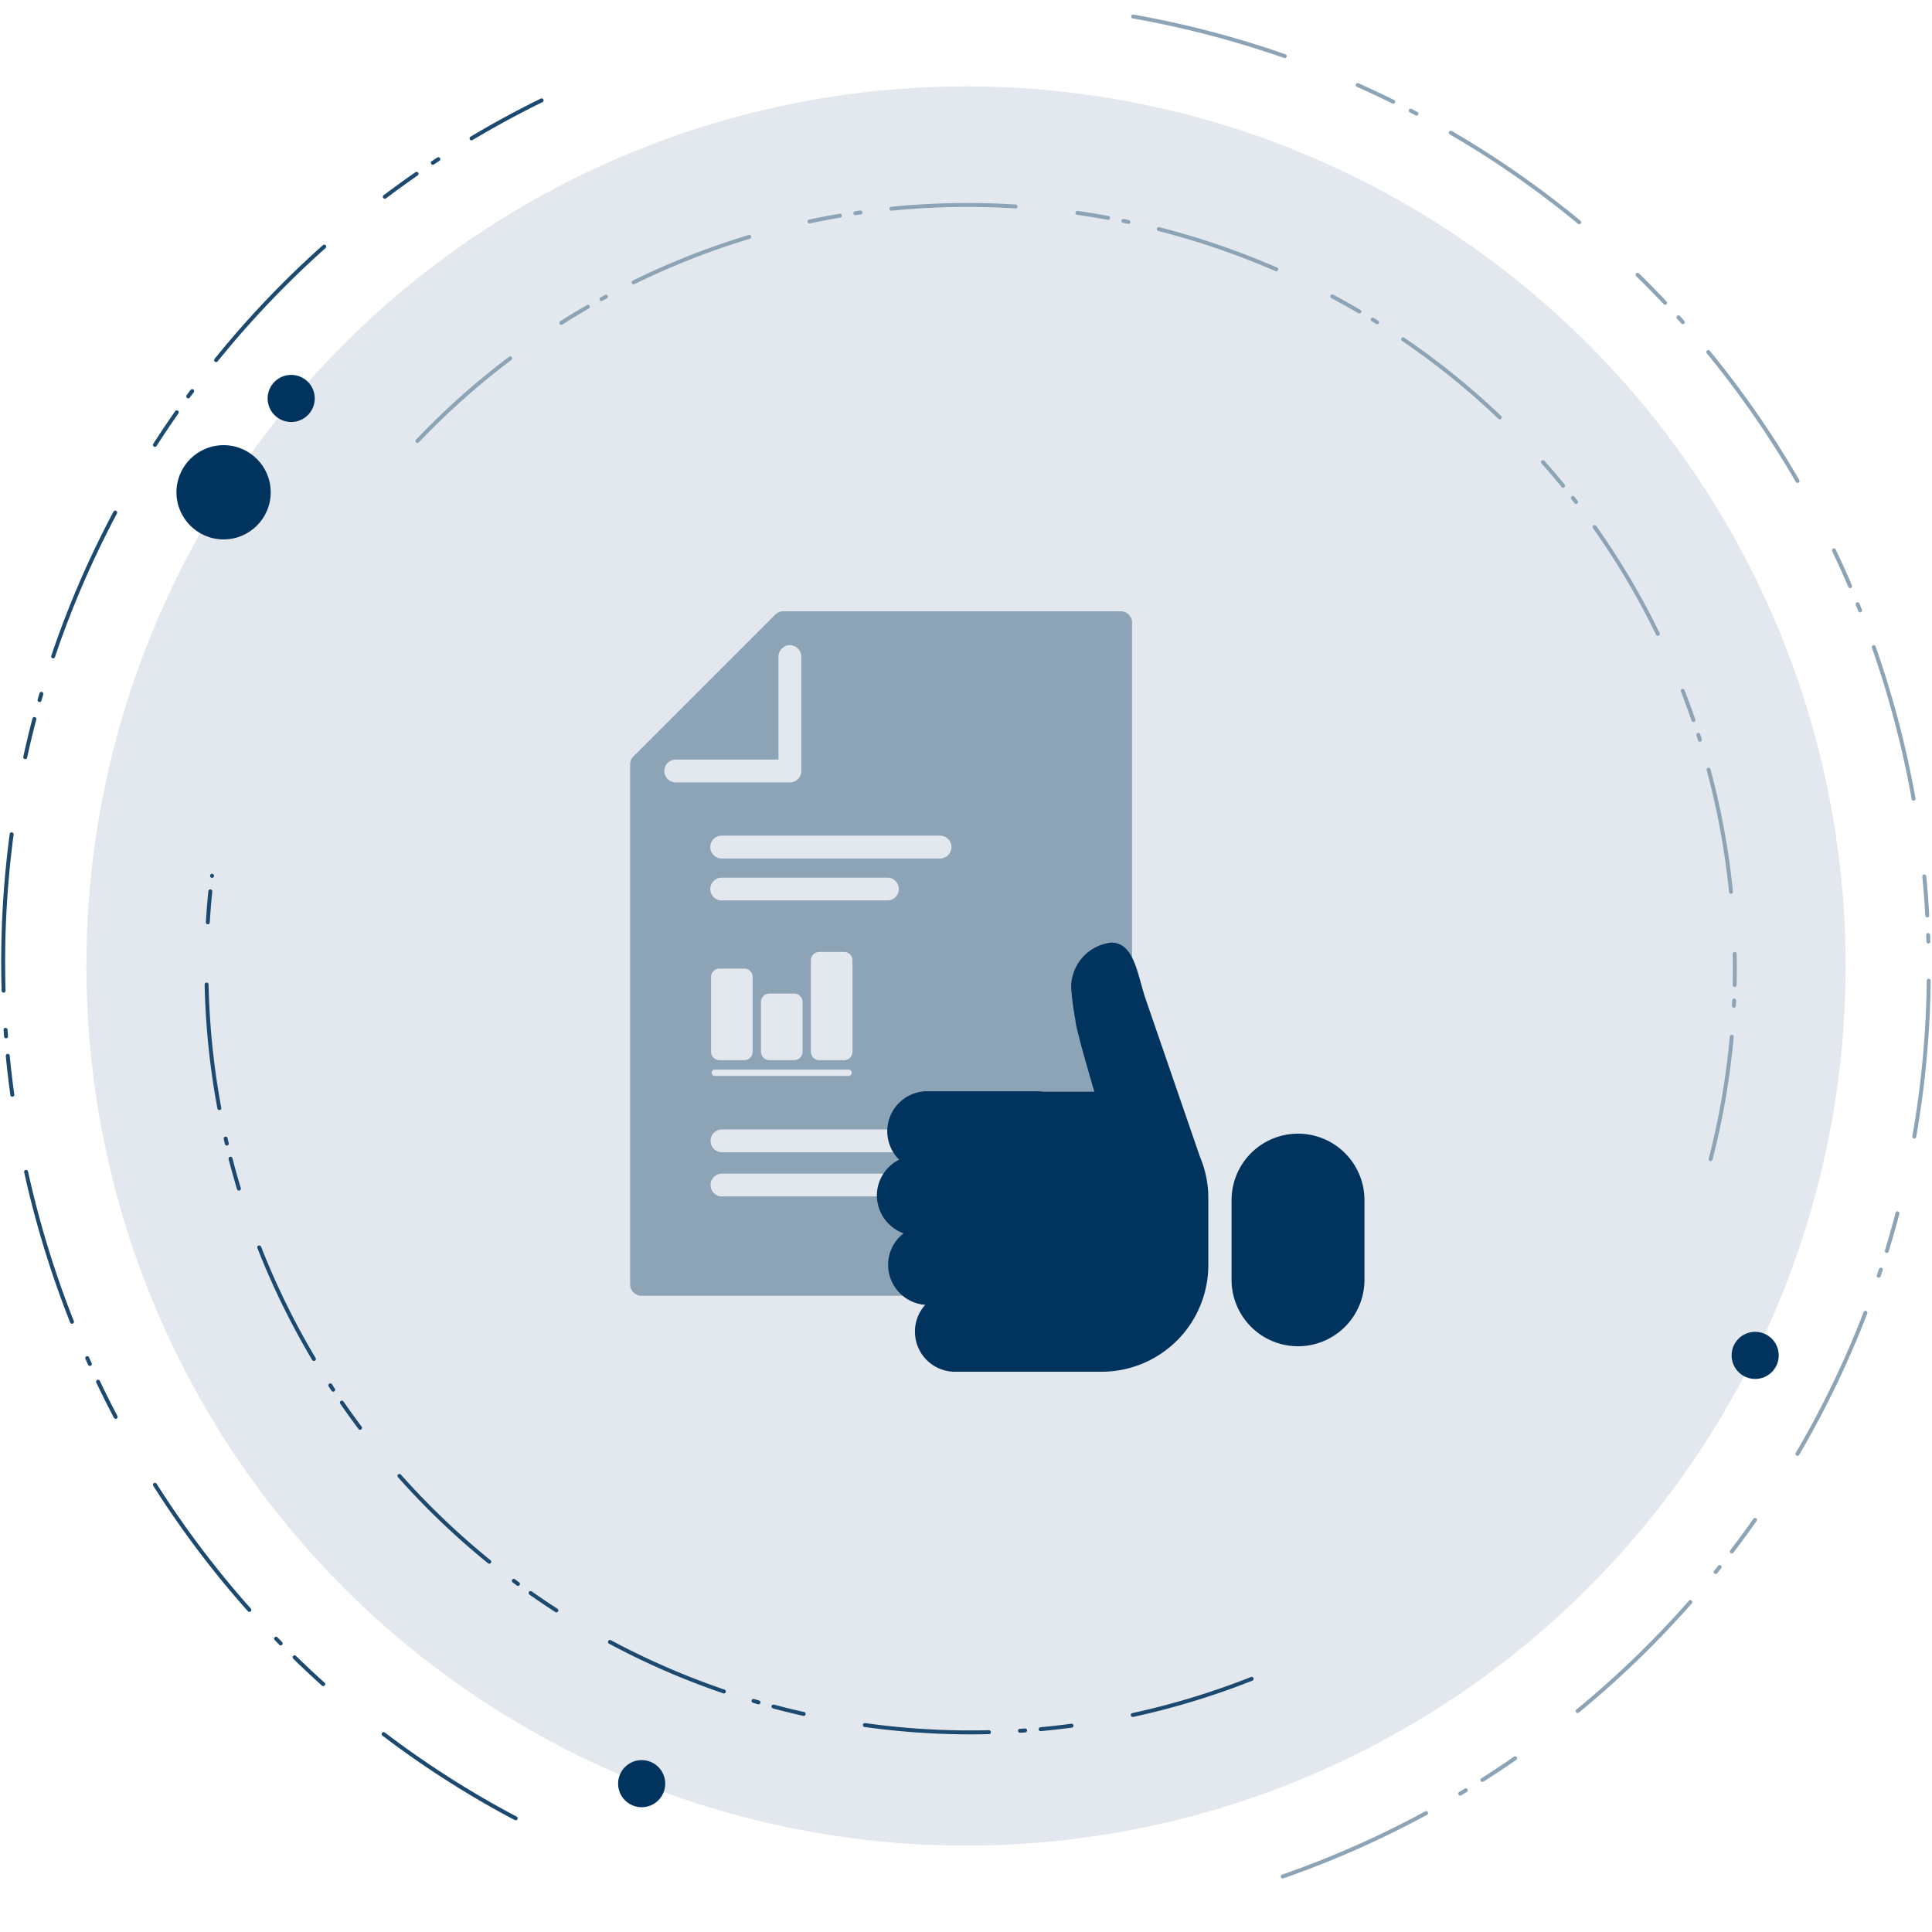
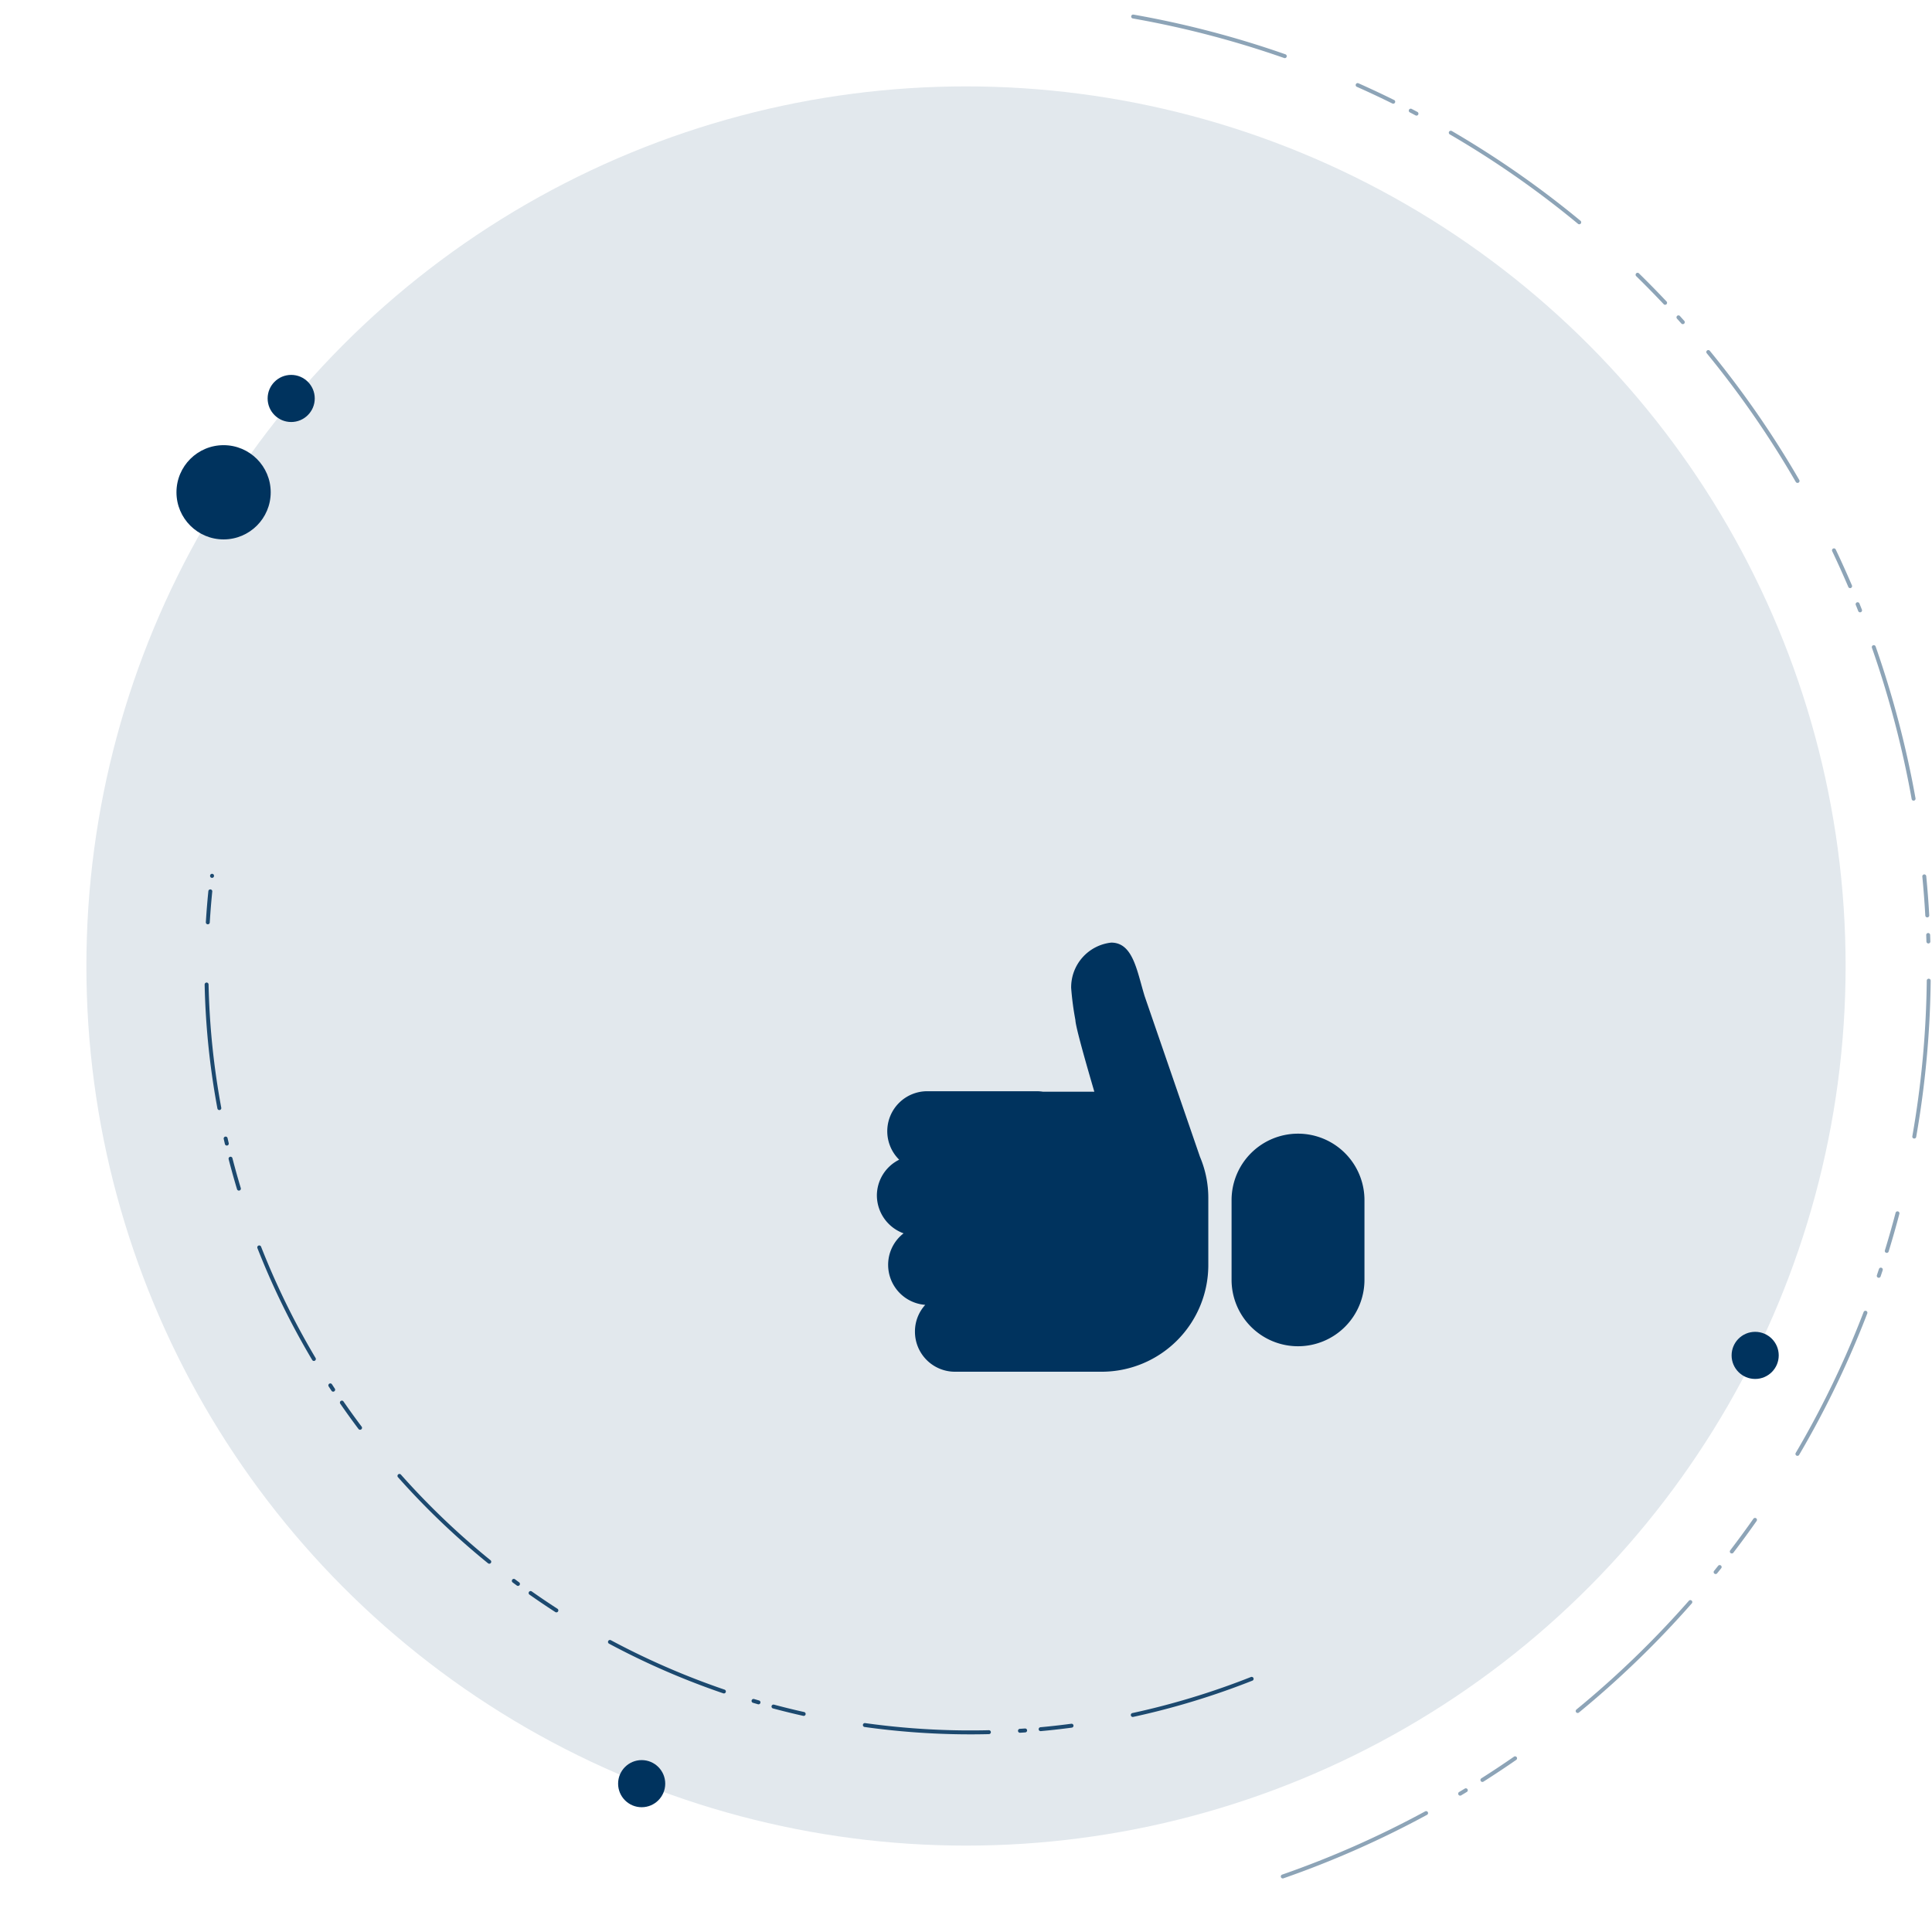
<svg xmlns="http://www.w3.org/2000/svg" id="HvS" viewBox="0 0 246 246">
  <defs>
    <style>
      .cls-1 {
        fill: #e2e8ed;
      }

      .cls-2, .cls-3 {
        fill: none;
        stroke-linecap: round;
        stroke-linejoin: round;
        stroke-width: 0.5px;
        stroke-dasharray: 15.838 7.919 3.959 1.98 0.66 3.959;
      }

      .cls-2 {
        stroke: #1c496f;
      }

      .cls-3 {
        stroke: #8da4b7;
      }

      .cls-4 {
        fill: #1c496f;
      }

      .cls-5 {
        fill: #8da4b7;
      }

      .cls-6 {
        fill: #00335e;
      }
    </style>
  </defs>
  <g id="_Assessment" data-name="*Assessment">
    <g id="ADVISORY_SIMULATIONS" data-name="ADVISORY SIMULATIONS">
      <g id="Advanced_Hacking_Attacken" data-name="Advanced Hacking Attacken">
        <g id="Ergebnis-2" data-name="Ergebnis">
          <g id="Cyber_Security_Health_Check" data-name="Cyber Security Health Check">
            <circle class="cls-1" cx="123" cy="123" r="112" />
            <path class="cls-2" d="M159.371,213.765A97.3,97.3,0,0,1,27,111.511" />
-             <path class="cls-3" d="M53.154,56.151A97.3,97.3,0,0,1,77.709,37.476C124.78,12.306,184.225,30.328,209.4,77.4a97.339,97.339,0,0,1,6.9,75.439" />
            <g>
-               <path class="cls-4" d="M64.29,231.079A122.215,122.215,0,0,1,48.7,221a.25.25,0,0,1,.3-.4,121.712,121.712,0,0,0,16.784,10.707.259.259,0,0,1,.105.338.252.252,0,0,1-.338.1Q64.917,231.421,64.29,231.079Zm-23.254-16.42a.262.262,0,0,1-.048-.034c-1.235-1.111-2.463-2.263-3.65-3.423a.25.25,0,0,1,0-.353.247.247,0,0,1,.354,0c1.182,1.155,2.405,2.3,3.634,3.408a.25.25,0,0,1-.286.406Zm-5.416-5.186a.227.227,0,0,1-.059-.044l-.585-.6a.25.25,0,0,1,.359-.348l.583.6a.25.25,0,0,1-.3.394Zm-3.991-4.265a.257.257,0,0,1-.067-.053,123.057,123.057,0,0,1-12.045-15.966.25.25,0,0,1,.422-.268,122.622,122.622,0,0,0,12,15.9.25.25,0,0,1-.306.386ZM14.607,180.629a.25.25,0,0,1-.1-.1c-.773-1.469-1.527-2.975-2.241-4.477a.25.25,0,1,1,.451-.215c.712,1.5,1.463,3,2.232,4.46a.25.25,0,0,1-.34.336Zm-3.287-6.736a.263.263,0,0,1-.109-.117l-.34-.762a.25.25,0,0,1,.457-.2l.339.759a.25.25,0,0,1-.125.331A.254.254,0,0,1,11.32,173.893Zm-2.272-5.368a.247.247,0,0,1-.113-.127,125.524,125.524,0,0,1-5.854-19.12.25.25,0,1,1,.488-.107A125.063,125.063,0,0,0,9.4,168.213a.25.25,0,0,1-.351.312Zm-7.6-28.909a.251.251,0,0,1-.128-.185c-.228-1.65-.424-3.32-.583-4.966a.25.25,0,1,1,.5-.048c.159,1.639.355,3.3.581,4.945a.25.25,0,0,1-.213.282A.253.253,0,0,1,1.446,139.616Zm-.8-7.44a.247.247,0,0,1-.13-.2q-.033-.415-.061-.831a.25.25,0,0,1,.5-.034c.018.276.039.551.06.827a.25.25,0,0,1-.23.268A.24.24,0,0,1,.648,132.176Zm-.31-5.81a.246.246,0,0,1-.13-.212A123.234,123.234,0,0,1,1.235,106.2a.25.25,0,1,1,.5.066A122.809,122.809,0,0,0,.707,126.139a.249.249,0,0,1-.242.257A.239.239,0,0,1,.338,126.366ZM3.092,96.624a.251.251,0,0,1-.125-.273c.356-1.628.749-3.265,1.169-4.865a.25.25,0,0,1,.484.127c-.418,1.593-.81,3.223-1.164,4.845a.251.251,0,0,1-.3.191A.274.274,0,0,1,3.092,96.624ZM4.917,89.36a.25.25,0,0,1-.121-.288l.231-.8a.25.25,0,0,1,.48.139l-.23.8a.25.25,0,0,1-.309.172A.228.228,0,0,1,4.917,89.36ZM6.645,83.8a.248.248,0,0,1-.117-.3,122.167,122.167,0,0,1,7.926-18.354.251.251,0,0,1,.338-.1h0a.25.25,0,0,1,.1.338A121.75,121.75,0,0,0,7,83.657a.25.25,0,0,1-.316.158A.287.287,0,0,1,6.645,83.8ZM19.608,56.866l-.017-.009a.251.251,0,0,1-.075-.346c.9-1.392,1.834-2.79,2.79-4.154a.25.25,0,1,1,.41.287C21.763,54,20.828,55.4,19.937,56.782A.249.249,0,0,1,19.608,56.866Zm4.24-6.176-.029-.018a.251.251,0,0,1-.054-.35c.164-.224.329-.449.5-.672a.25.25,0,0,1,.4.3c-.166.222-.33.445-.494.668A.249.249,0,0,1,23.848,50.69ZM27.4,46.072a.33.33,0,0,1-.039-.026.251.251,0,0,1-.037-.352A123.37,123.37,0,0,1,41.117,31.213a.25.25,0,1,1,.333.373A122.781,122.781,0,0,0,27.715,46.009.251.251,0,0,1,27.4,46.072ZM48.88,25.28a.243.243,0,0,1-.08-.07.247.247,0,0,1,.049-.349c1.326-1,2.69-1.991,4.053-2.936a.25.25,0,0,1,.285.411c-1.357.941-2.716,1.925-4.037,2.923A.249.249,0,0,1,48.88,25.28Zm6.111-4.332a.245.245,0,0,1-.089-.081.251.251,0,0,1,.07-.347l.7-.458a.25.25,0,1,1,.274.418l-.694.457A.248.248,0,0,1,54.991,20.948Zm4.928-3.106a.244.244,0,0,1-.095-.091.25.25,0,0,1,.086-.343c2.9-1.734,5.911-3.367,8.946-4.854a.249.249,0,1,1,.219.448c-3.022,1.482-6.019,3.109-8.908,4.835A.25.25,0,0,1,59.919,17.842Z" />
              <path class="cls-5" d="M163.215,239.149a.25.25,0,0,1,.037-.456,122.769,122.769,0,0,0,18.212-8.051.25.25,0,1,1,.24.439,123.437,123.437,0,0,1-18.288,8.085A.246.246,0,0,1,163.215,239.149ZM185.8,228.608a.244.244,0,0,1-.095-.091.249.249,0,0,1,.086-.343l.711-.428a.25.25,0,1,1,.259.427l-.713.43A.25.25,0,0,1,185.8,228.608Zm2.834-1.745a.241.241,0,0,1-.092-.085.25.25,0,0,1,.077-.345c1.4-.886,2.793-1.813,4.153-2.756a.25.25,0,0,1,.285.411c-1.365.946-2.768,1.877-4.17,2.767A.25.25,0,0,1,188.637,226.863Zm12.13-8.778a.268.268,0,0,1-.074-.061.251.251,0,0,1,.035-.352,122.961,122.961,0,0,0,14.316-13.846.25.25,0,0,1,.376.33,123.4,123.4,0,0,1-14.375,13.9A.249.249,0,0,1,200.767,218.085Zm17.566-17.693a.2.2,0,0,1-.039-.026.248.248,0,0,1-.036-.351c.174-.215.347-.432.52-.648a.25.25,0,0,1,.391.311c-.173.218-.348.435-.523.651A.249.249,0,0,1,218.333,200.392Zm2.06-2.619a.3.3,0,0,1-.033-.021.251.251,0,0,1-.046-.351c1-1.315,2-2.667,2.947-4.021a.254.254,0,0,1,.348-.061.25.25,0,0,1,.061.348c-.954,1.359-1.95,2.718-2.959,4.038A.252.252,0,0,1,220.393,197.773Zm8.355-12.432-.007,0a.249.249,0,0,1-.089-.342c.679-1.157,1.35-2.344,1.993-3.528a121.967,121.967,0,0,0,6.651-14.412.25.25,0,1,1,.467.179,122.5,122.5,0,0,1-6.679,14.472c-.645,1.188-1.319,2.38-2,3.542A.249.249,0,0,1,228.748,185.341ZM239.1,162.668a.25.25,0,0,1-.117-.3l.263-.788a.25.25,0,1,1,.475.157l-.265.791a.25.25,0,0,1-.317.157Zm1.021-3.169a.25.25,0,0,1-.119-.293c.485-1.579.944-3.192,1.365-4.792a.25.25,0,0,1,.483.127c-.422,1.607-.883,3.226-1.37,4.812a.25.25,0,0,1-.313.165A.262.262,0,0,1,240.125,159.5Zm3.5-14.555a.248.248,0,0,1-.126-.263,122.381,122.381,0,0,0,1.838-19.815.25.25,0,0,1,.5,0,122.932,122.932,0,0,1-1.846,19.9.25.25,0,0,1-.29.2A.246.246,0,0,1,243.628,144.944Zm1.8-24.842a.25.25,0,0,1-.131-.213l-.027-.828a.25.25,0,0,1,.5-.018l.027.832a.25.25,0,0,1-.369.227Zm-.143-3.32a.249.249,0,0,1-.131-.206c-.092-1.643-.22-3.313-.379-4.964a.25.25,0,1,1,.5-.048c.16,1.657.289,3.335.381,4.984a.25.25,0,0,1-.368.234Zm-1.742-14.865a.247.247,0,0,1-.126-.175,125.093,125.093,0,0,0-5.059-19.261.25.25,0,1,1,.472-.166,125.533,125.533,0,0,1,5.079,19.339.25.25,0,0,1-.366.263Zm-6.814-23.98a.246.246,0,0,1-.113-.128l-.308-.771a.25.25,0,1,1,.463-.187l.31.775a.25.25,0,0,1-.352.311Zm-1.267-3.08a.248.248,0,0,1-.11-.122c-.647-1.516-1.337-3.045-2.049-4.545a.25.25,0,1,1,.451-.215c.716,1.506,1.408,3.042,2.058,4.564a.251.251,0,0,1-.35.318Zm-6.7-13.4a.237.237,0,0,1-.1-.094,122.994,122.994,0,0,0-11.334-16.38.25.25,0,0,1,.387-.317A123.475,123.475,0,0,1,229.1,61.115a.25.25,0,0,1-.335.345ZM214.152,41.244a.245.245,0,0,1-.067-.053l-.557-.621a.25.25,0,0,1,.371-.335l.559.623a.25.25,0,0,1-.306.386ZM144.163,2.324a.25.25,0,0,1,.163-.466,123.348,123.348,0,0,1,19.348,5.057.253.253,0,0,1,.153.319.249.249,0,0,1-.318.153,122.74,122.74,0,0,0-19.27-5.036A.246.246,0,0,1,144.163,2.324ZM211.9,38.781a.263.263,0,0,1-.062-.049c-1.138-1.207-2.315-2.407-3.5-3.566a.25.25,0,1,1,.35-.357c1.19,1.163,2.372,2.368,3.514,3.58a.251.251,0,0,1-.3.392ZM200.969,28.529a.271.271,0,0,1-.041-.028A121.412,121.412,0,0,0,184.6,17.111a.25.25,0,0,1-.09-.342.26.26,0,0,1,.342-.091,122.089,122.089,0,0,1,16.395,11.438.251.251,0,0,1-.279.413ZM172.755,11.054a.25.25,0,0,1,.222-.448c1.515.674,3.04,1.389,4.53,2.126l.008,0a.25.25,0,0,1-.23.444c-1.484-.733-3-1.446-4.512-2.117Zm6.749,3.251a.25.25,0,0,1,.235-.441q.369.192.738.387h0a.25.25,0,0,1-.236.441c-.244-.13-.49-.258-.735-.386Z" />
            </g>
            <circle class="cls-6" cx="37.077" cy="50.735" r="3" />
            <circle class="cls-6" cx="223.484" cy="172.581" r="3" />
            <circle class="cls-6" cx="81.703" cy="227.112" r="3" />
            <circle class="cls-6" cx="28.469" cy="62.683" r="6" />
            <g>
              <g id="icon:_risk_plan">
-                 <path id="Path_9897" data-name="Path 9897" class="cls-5" d="M142.694,77.832H99.754a1.471,1.471,0,0,0-1.035.418L80.652,96.317a1.438,1.438,0,0,0-.418,1.034v66.185a1.456,1.456,0,0,0,1.453,1.452h61.007a1.456,1.456,0,0,0,1.452-1.452V79.284A1.456,1.456,0,0,0,142.694,77.832Zm-46.86,56.092a1.06,1.06,0,0,1-1.059,1.059H91.6a1.062,1.062,0,0,1-1.06-1.059v-9.533a1.062,1.062,0,0,1,1.06-1.059h3.177a1.061,1.061,0,0,1,1.059,1.059Zm6.357,0a1.062,1.062,0,0,1-1.06,1.059H97.953a1.06,1.06,0,0,1-1.059-1.059v-6.356a1.061,1.061,0,0,1,1.059-1.059h3.177a1.062,1.062,0,0,1,1.059,1.059Zm6.356,0a1.062,1.062,0,0,1-1.06,1.059h-3.178a1.06,1.06,0,0,1-1.059-1.059V122.271a1.061,1.061,0,0,1,1.059-1.059h3.177a1.062,1.062,0,0,1,1.059,1.059ZM84.587,98.168a1.456,1.456,0,0,1,1.453-1.452H99.124V83.643a1.453,1.453,0,1,1,2.905,0V98.17a1.457,1.457,0,0,1-1.453,1.452H86.042A1.456,1.456,0,0,1,84.587,98.168Zm35.068,11.14h-27.8a1.453,1.453,0,0,1,0-2.905h27.8a1.453,1.453,0,1,1,0,2.905Zm-6.7,5.344h-21.1a1.453,1.453,0,0,1,0-2.905h21.1a1.453,1.453,0,1,1,0,2.905Zm5.393,32.062H91.851a1.452,1.452,0,0,1,0-2.9h26.492a1.452,1.452,0,1,1,0,2.9Zm-3.046,5.625H91.851a1.452,1.452,0,0,1,0-2.9H115.3a1.452,1.452,0,0,1,0,2.9ZM108.05,137H91.01a.4.4,0,1,1,0-.805h17.04a.4.4,0,1,1,0,.805Z" />
-               </g>
+                 </g>
              <g id="hand_thumpsup_daumenhoch_like_gr">
                <g id="hand_thumpsup_daumenhoch_like_gr-2" data-name="hand thumpsup daumenhoch like gr">
                  <path id="Rectangle_5897" data-name="Rectangle 5897" class="cls-6" d="M156.815,162.955V152.81a8.461,8.461,0,0,1,8.46-8.461h0a8.461,8.461,0,0,1,8.461,8.461v10.145a8.462,8.462,0,0,1-8.461,8.462h0A8.461,8.461,0,0,1,156.815,162.955Z" />
                  <path id="Path_10042" data-name="Path 10042" class="cls-6" d="M136.39,125.789a37.3,37.3,0,0,0,.539,4.09c.02.849,1.35,5.5,2.411,9.125h-6.56a5.116,5.116,0,0,0-.772-.059H118.1a5.093,5.093,0,0,0-3.608,8.719,5.1,5.1,0,0,0-2.839,4.552h0a5.152,5.152,0,0,0,3.4,4.824,5.055,5.055,0,0,0-1.967,4.013,5.113,5.113,0,0,0,4.727,5.094,5.012,5.012,0,0,0-1.312,3.414,5.093,5.093,0,0,0,5.091,5.1h18.676a13.586,13.586,0,0,0,13.585-13.586v-8.488a13.4,13.4,0,0,0-1.06-5.286l-7.043-20.45c-.983-3.183-1.466-6.829-4.258-6.829h0A5.722,5.722,0,0,0,136.39,125.789Z" />
                </g>
              </g>
            </g>
          </g>
        </g>
      </g>
    </g>
  </g>
</svg>